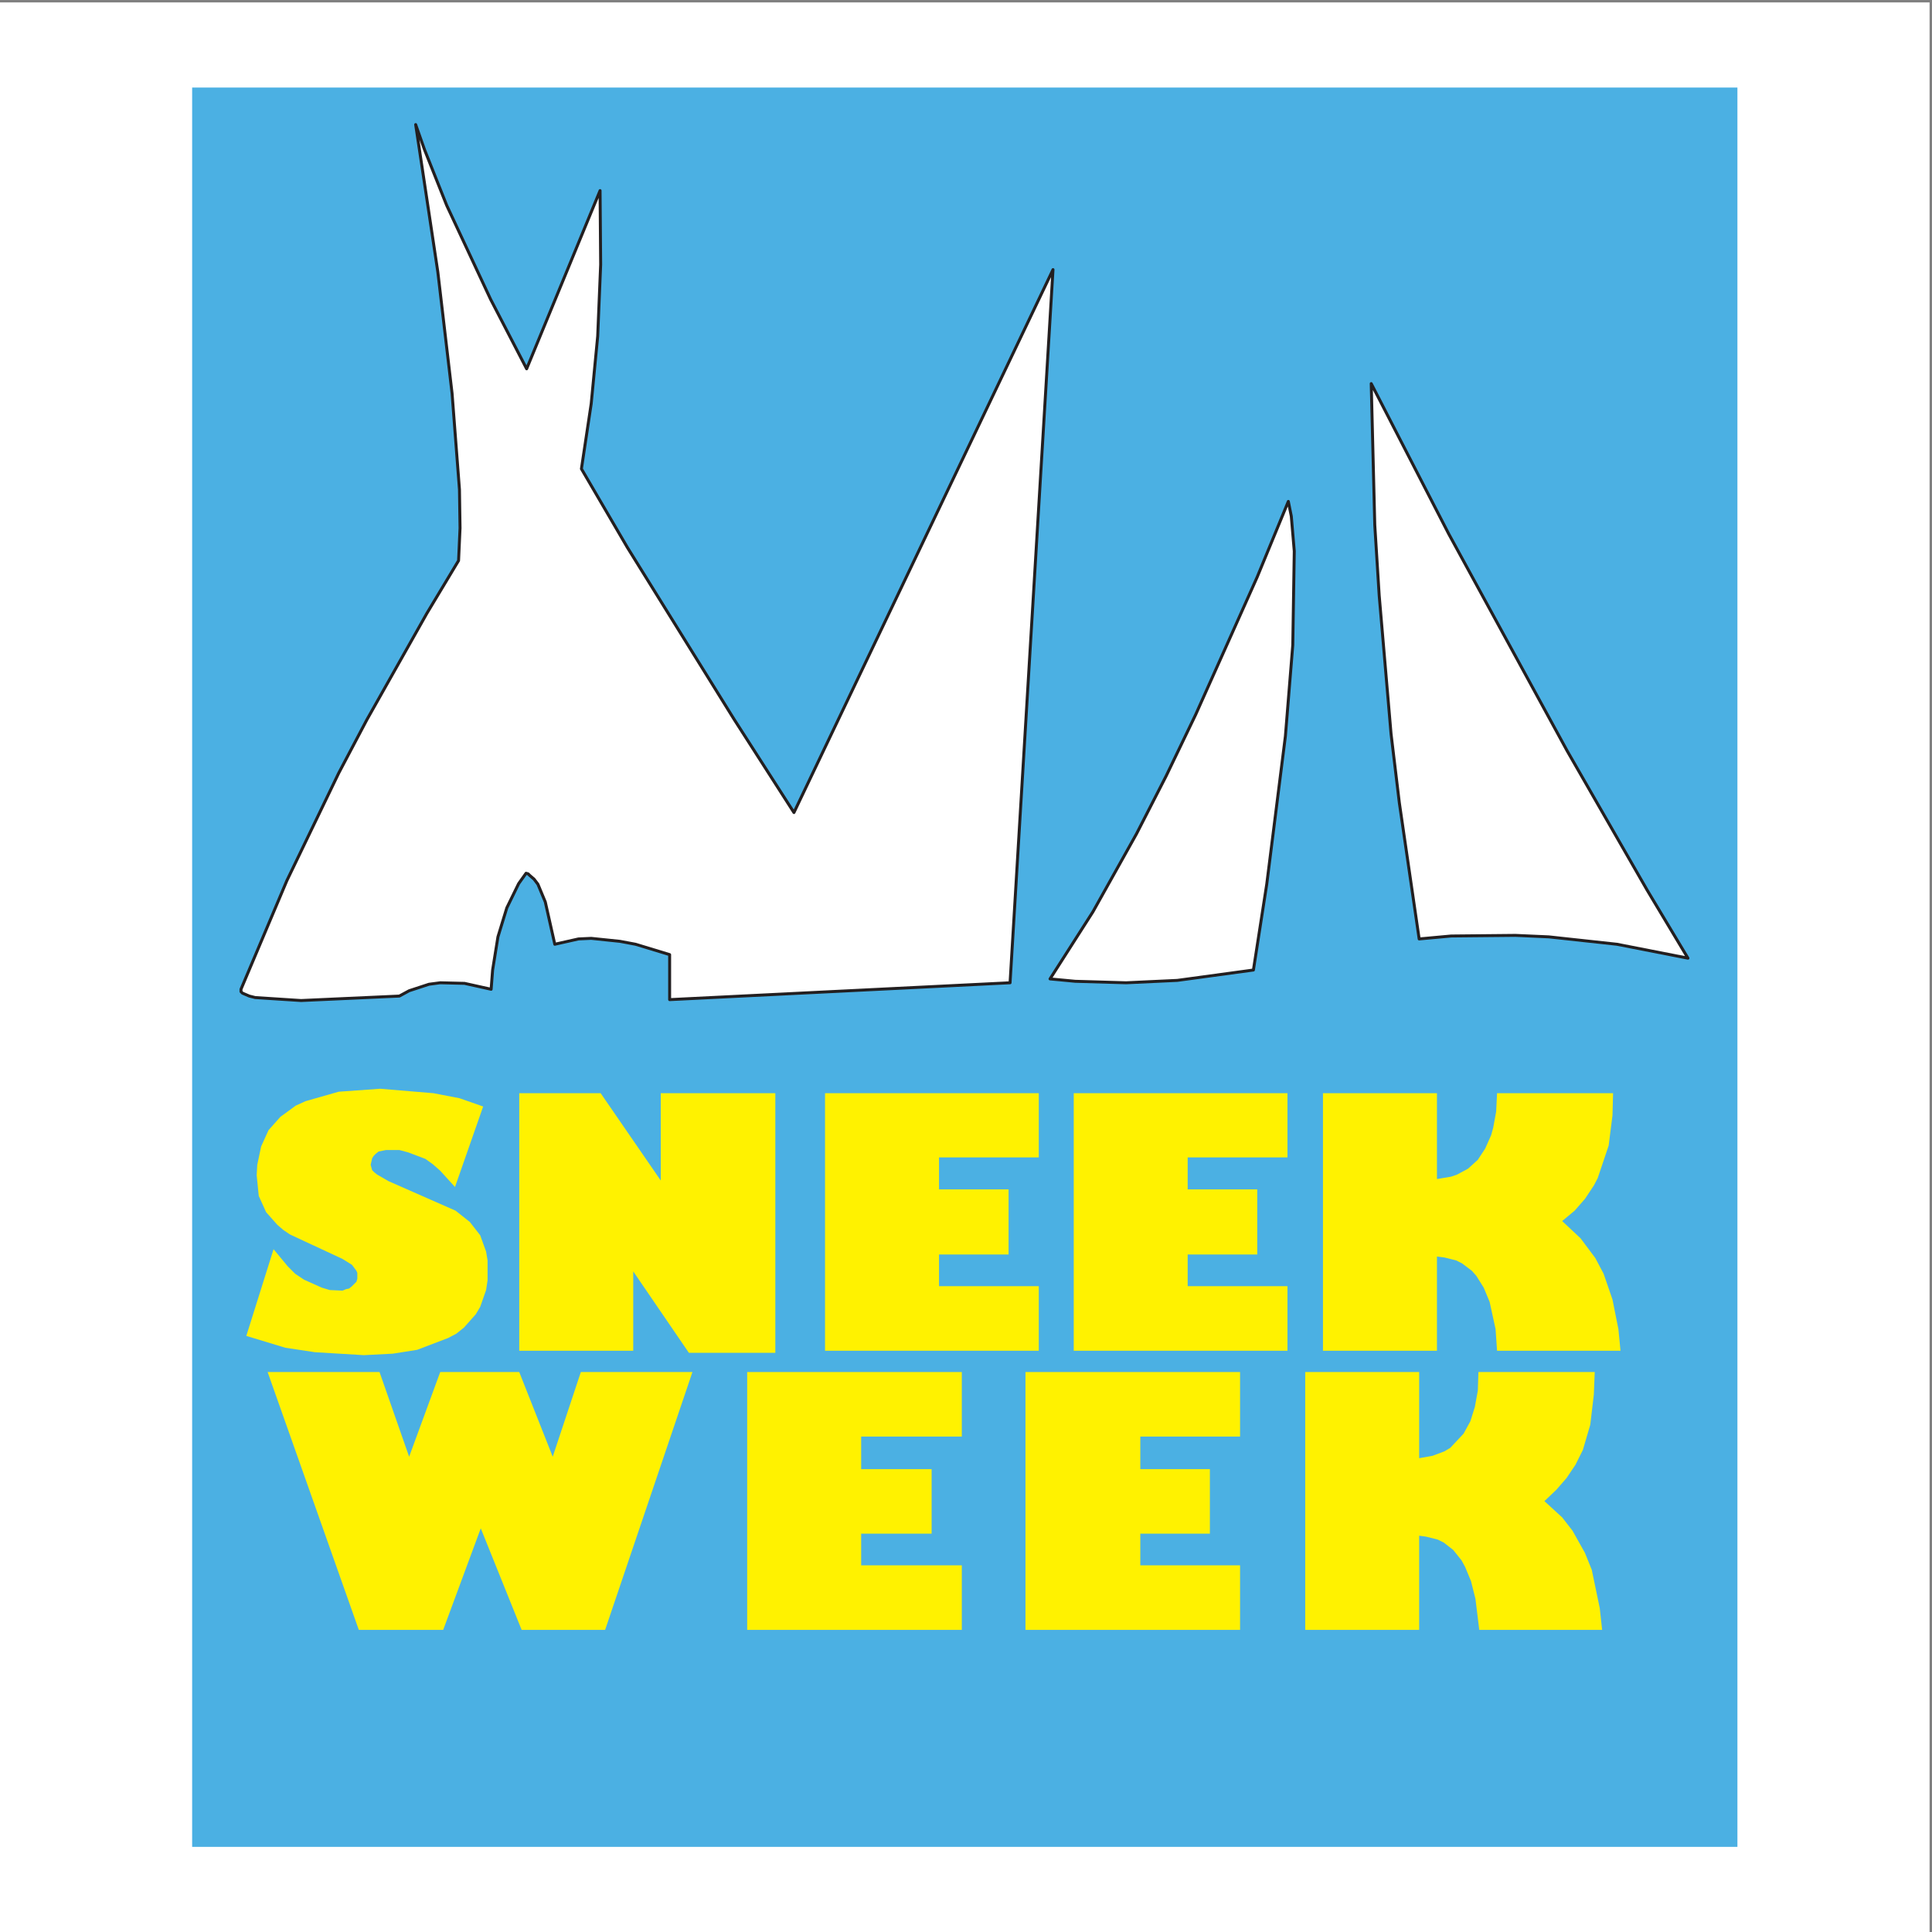
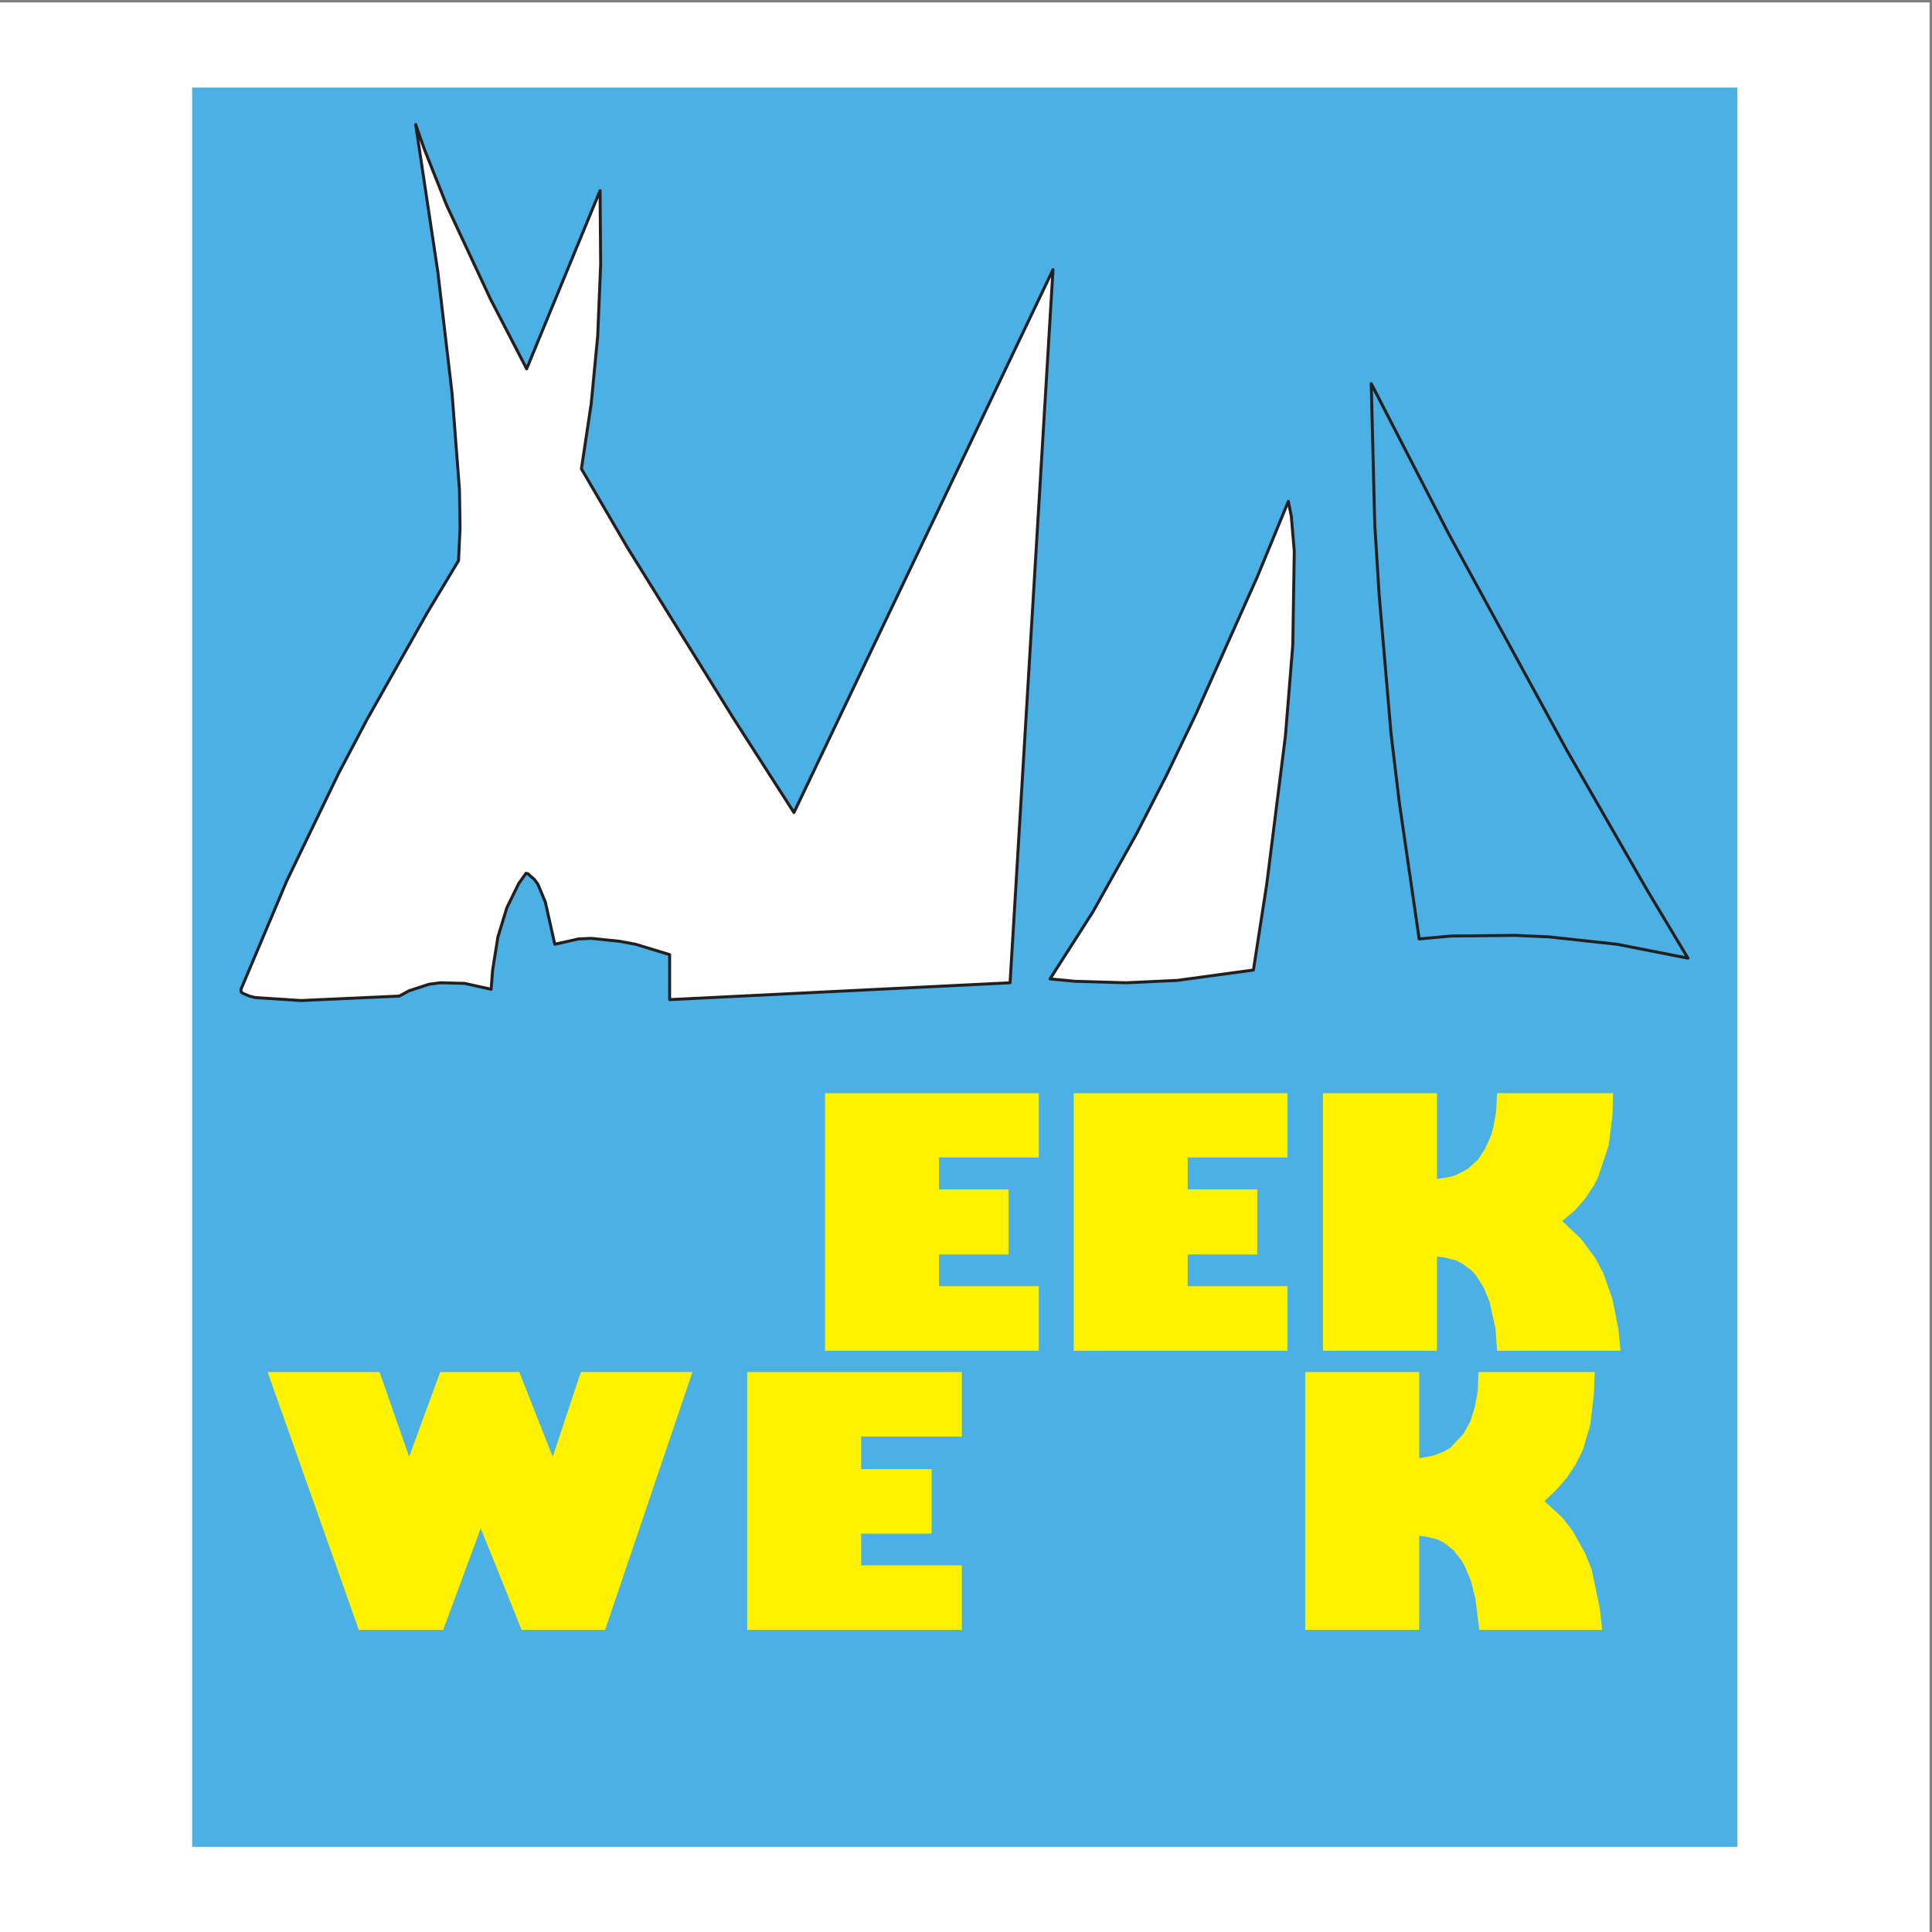
<svg xmlns="http://www.w3.org/2000/svg" width="193pt" height="193pt" viewBox="0 0 193 193" version="1.1">
  <rect x="0" y="0" width="193" height="193" fill="#808080" stroke="none" />
  <g id="surface1">
    <path style=" stroke:none;fill-rule:evenodd;fill:rgb(100%,100%,100%);fill-opacity:1;" d="M 0 0.242 L 192.758 0.242 L 192.758 193 L 0 193 L 0 0.242 " />
    <path style=" stroke:none;fill-rule:nonzero;fill:rgb(29.399%,68.999%,89%);fill-opacity:1;" d="M 173.562 184.496 L 173.562 8.746 L 19.195 8.746 L 19.195 184.496 L 173.562 184.496 " />
-     <path style=" stroke:none;fill-rule:nonzero;fill:rgb(100%,94.899%,0%);fill-opacity:1;" d="M 33.832 109.059 L 30.52 110.004 L 29.543 110.449 L 28.008 111.57 L 26.824 112.902 L 26.086 114.527 L 25.699 116.363 L 25.641 117.398 L 25.848 119.469 L 26.586 121.094 L 27.711 122.363 L 28.301 122.867 L 28.953 123.312 L 34.219 125.766 L 35.164 126.355 L 35.605 126.949 L 35.695 127.156 L 35.695 127.746 L 35.605 128.043 L 35.164 128.484 L 34.867 128.723 L 34.57 128.781 L 34.219 128.93 L 32.945 128.871 L 32.148 128.633 L 30.371 127.836 L 29.484 127.242 L 28.746 126.504 L 27.328 124.789 L 24.605 133.453 L 28.508 134.637 L 31.469 135.082 L 36.348 135.375 L 39.242 135.227 L 41.668 134.844 L 44.773 133.66 L 45.602 133.219 L 46.344 132.625 L 47.523 131.297 L 47.969 130.555 L 48.559 128.871 L 48.707 127.895 L 48.707 125.914 L 48.559 125.027 L 47.969 123.398 L 46.934 122.07 L 45.516 120.945 L 38.801 117.988 L 37.676 117.336 L 37.383 117.102 L 37.176 116.895 L 37.027 116.363 L 37.176 115.711 L 37.324 115.473 L 37.527 115.266 L 37.824 115.031 L 38.562 114.883 L 39.895 114.883 L 40.781 115.121 L 42.496 115.77 L 43.234 116.301 L 43.977 116.953 L 45.453 118.578 L 48.266 110.535 L 45.898 109.707 L 43.297 109.207 L 37.973 108.762 L 33.832 109.059 " />
-     <path style=" stroke:none;fill-rule:nonzero;fill:rgb(100%,94.899%,0%);fill-opacity:1;" d="M 60.004 109.207 L 51.871 109.207 L 51.871 134.934 L 63.258 134.934 L 63.258 127.008 L 68.816 135.141 L 77.453 135.141 L 77.453 109.207 L 66.008 109.207 L 66.008 117.93 L 60.004 109.207 " />
    <path style=" stroke:none;fill-rule:nonzero;fill:rgb(100%,94.899%,0%);fill-opacity:1;" d="M 93.805 118.816 L 93.805 115.621 L 103.77 115.621 L 103.77 109.207 L 82.418 109.207 L 82.418 134.934 L 103.77 134.934 L 103.77 128.484 L 93.805 128.484 L 93.805 125.32 L 100.754 125.32 L 100.754 118.816 L 93.805 118.816 " />
    <path style=" stroke:none;fill-rule:nonzero;fill:rgb(100%,94.899%,0%);fill-opacity:1;" d="M 118.645 118.816 L 118.645 115.621 L 128.613 115.621 L 128.613 109.207 L 107.262 109.207 L 107.262 134.934 L 128.613 134.934 L 128.613 128.484 L 118.645 128.484 L 118.645 125.32 L 125.594 125.32 L 125.594 118.816 L 118.645 118.816 " />
    <path style=" stroke:none;fill-rule:nonzero;fill:rgb(100%,94.899%,0%);fill-opacity:1;" d="M 149.551 109.207 L 149.461 111.039 L 149.164 112.664 L 148.957 113.406 L 148.367 114.734 L 147.629 115.859 L 146.652 116.746 L 145.559 117.336 L 144.965 117.543 L 143.547 117.781 L 143.547 109.207 L 132.16 109.207 L 132.16 134.934 L 143.547 134.934 L 143.547 125.527 L 144.285 125.617 L 145.469 125.914 L 146.059 126.211 L 147.035 126.949 L 147.48 127.453 L 148.219 128.633 L 148.809 130.055 L 149.402 132.773 L 149.551 134.934 L 161.883 134.934 L 161.672 132.773 L 161.082 129.816 L 160.195 127.242 L 159.367 125.676 L 157.887 123.695 L 156.055 121.98 L 157.297 120.945 L 158.332 119.762 L 159.219 118.43 L 159.605 117.691 L 160.699 114.441 L 161.082 111.422 L 161.141 109.207 L 149.551 109.207 " />
    <path style=" stroke:none;fill-rule:nonzero;fill:rgb(100%,94.899%,0%);fill-opacity:1;" d="M 43.977 137.062 L 40.871 145.52 L 37.914 137.062 L 26.734 137.062 L 35.844 162.82 L 44.273 162.82 L 48.027 152.676 L 52.109 162.82 L 60.449 162.82 L 69.172 137.062 L 58.023 137.062 L 55.215 145.52 L 51.871 137.062 L 43.977 137.062 " />
    <path style=" stroke:none;fill-rule:nonzero;fill:rgb(100%,94.899%,0%);fill-opacity:1;" d="M 93.066 153.207 L 93.066 146.762 L 86.027 146.762 L 86.027 143.508 L 96.082 143.508 L 96.082 137.062 L 74.641 137.062 L 74.641 162.82 L 96.082 162.82 L 96.082 156.371 L 86.027 156.371 L 86.027 153.207 L 93.066 153.207 " />
-     <path style=" stroke:none;fill-rule:nonzero;fill:rgb(100%,94.899%,0%);fill-opacity:1;" d="M 102.441 137.062 L 102.441 162.82 L 123.879 162.82 L 123.879 156.371 L 113.914 156.371 L 113.914 153.207 L 120.863 153.207 L 120.863 146.762 L 113.914 146.762 L 113.914 143.508 L 123.879 143.508 L 123.879 137.062 L 102.441 137.062 " />
    <path style=" stroke:none;fill-rule:nonzero;fill:rgb(100%,94.899%,0%);fill-opacity:1;" d="M 159.219 139.309 L 159.309 137.062 L 147.688 137.062 L 147.629 138.926 L 147.332 140.551 L 146.887 141.973 L 146.207 143.215 L 144.879 144.633 L 144.285 144.988 L 143.102 145.43 L 141.77 145.668 L 141.77 137.062 L 130.387 137.062 L 130.387 162.82 L 141.77 162.82 L 141.77 153.414 L 142.453 153.504 L 143.633 153.801 L 144.227 154.098 L 145.172 154.836 L 146 155.871 L 146.355 156.52 L 146.945 157.941 L 147.391 159.715 L 147.773 162.82 L 160.047 162.82 L 159.812 160.66 L 159.012 156.816 L 158.332 155.133 L 157.09 152.914 L 156.055 151.582 L 154.281 149.957 L 155.465 148.832 L 156.496 147.648 L 157.387 146.32 L 158.125 144.84 L 158.863 142.324 L 159.219 139.309 " />
-     <path style=" stroke:none;fill-rule:nonzero;fill:rgb(100%,100%,100%);fill-opacity:1;" d="M 136.98 38.32 L 137.336 52.457 L 137.777 59.492 L 138.961 73.305 L 139.789 80.195 L 141.77 93.797 L 144.965 93.504 L 151.383 93.441 L 154.723 93.59 L 161.527 94.332 L 168.621 95.719 L 164.543 88.918 L 156.559 75.02 L 144.73 53.344 L 136.98 38.32 " />
-     <path style=" stroke:none;fill-rule:nonzero;fill:rgb(100%,100%,100%);fill-opacity:1;" d="M 128.996 51.57 L 128.699 50.09 L 125.594 57.633 L 119.445 71.383 L 116.488 77.531 L 113.531 83.301 L 109.184 91.078 L 104.895 97.789 L 107.41 98.027 L 112.496 98.176 L 117.609 97.938 L 125.211 96.902 L 126.543 88.328 L 128.406 73.539 L 129.145 64.434 L 129.293 55.059 L 128.996 51.57 " />
+     <path style=" stroke:none;fill-rule:nonzero;fill:rgb(100%,100%,100%);fill-opacity:1;" d="M 128.996 51.57 L 128.699 50.09 L 125.594 57.633 L 119.445 71.383 L 113.531 83.301 L 109.184 91.078 L 104.895 97.789 L 107.41 98.027 L 112.496 98.176 L 117.609 97.938 L 125.211 96.902 L 126.543 88.328 L 128.406 73.539 L 129.145 64.434 L 129.293 55.059 L 128.996 51.57 " />
    <path style=" stroke:none;fill-rule:nonzero;fill:rgb(100%,100%,100%);fill-opacity:1;" d="M 44.625 20.52 L 42.41 14.957 L 41.523 12.445 L 43.738 27.172 L 45.16 39.297 L 45.898 48.906 L 45.957 52.754 L 45.809 56.004 L 42.645 61.27 L 36.641 71.914 L 33.832 77.238 L 28.656 87.973 L 24.074 98.824 L 24.074 99.062 L 24.223 99.211 L 24.902 99.504 L 25.492 99.652 L 30.078 99.949 L 39.895 99.504 L 40.871 98.973 L 42.852 98.324 L 43.977 98.176 L 46.402 98.234 L 49.062 98.824 L 49.211 96.902 L 49.742 93.59 L 50.629 90.691 L 51.812 88.27 L 52.551 87.234 L 52.758 87.293 L 52.906 87.441 L 53.352 87.824 L 53.734 88.328 L 54.473 90.102 L 55.422 94.332 L 57.785 93.797 L 59.059 93.738 L 61.926 94.035 L 63.492 94.332 L 66.895 95.363 L 66.895 99.859 L 100.902 98.176 L 105.191 26.934 L 79.316 81.172 L 73.312 71.824 L 62.664 54.676 L 58.082 46.836 L 59.059 40.332 L 59.707 33.59 L 60.004 26.434 L 59.945 19.039 L 52.609 36.844 L 49.004 29.891 L 44.625 20.52 " />
    <path style="fill:none;stroke-width:2.957;stroke-linecap:round;stroke-linejoin:round;stroke:rgb(13.699%,12.199%,12.5%);stroke-opacity:1;stroke-miterlimit:2.613;" d="M 1369.805 1546.797 L 1447.266 1396.562 L 1565.586 1179.805 L 1645.43 1040.82 L 1686.211 972.812 L 1615.273 986.719 L 1547.227 994.102 L 1513.828 995.586 L 1449.648 994.961 L 1417.695 992.031 L 1397.891 1128.047 L 1389.609 1196.953 L 1377.773 1335.078 L 1373.359 1405.43 Z M 1369.805 1546.797 " transform="matrix(0.1,0,0,-0.1,0,193)" />
    <path style="fill:none;stroke-width:2.957;stroke-linecap:round;stroke-linejoin:round;stroke:rgb(13.699%,12.199%,12.5%);stroke-opacity:1;stroke-miterlimit:2.613;" d="M 446.25 1724.805 L 490.039 1631.094 L 526.094 1561.562 L 599.453 1739.609 L 600.039 1665.664 L 597.07 1594.102 L 590.586 1526.68 L 580.82 1461.641 L 626.641 1383.242 L 733.125 1211.758 L 793.125 1118.281 L 1051.914 1660.664 L 1009.023 948.242 L 668.945 931.406 L 668.945 976.367 L 634.922 986.719 L 619.258 989.648 L 590.586 992.617 L 577.852 992.031 L 554.219 986.719 L 544.727 1028.984 L 537.344 1046.719 L 533.516 1051.758 L 529.062 1055.586 L 527.578 1057.07 L 525.508 1057.656 L 518.125 1047.305 L 506.289 1023.086 L 497.422 994.102 L 492.109 960.977 L 490.625 941.758 L 464.023 947.656 L 439.766 948.242 L 428.516 946.758 L 408.711 940.273 L 398.945 934.961 L 300.781 930.508 L 254.922 933.477 L 249.023 934.961 L 242.227 937.891 L 240.742 939.375 L 240.742 941.758 L 286.562 1050.273 L 338.32 1157.617 L 366.406 1210.859 L 426.445 1317.305 L 458.086 1369.961 L 459.57 1402.461 L 458.984 1440.938 L 451.602 1537.031 L 437.383 1658.281 L 415.234 1805.547 L 424.102 1780.43 Z M 446.25 1724.805 " transform="matrix(0.1,0,0,-0.1,0,193)" />
    <path style="fill:none;stroke-width:2.957;stroke-linecap:round;stroke-linejoin:round;stroke:rgb(13.699%,12.199%,12.5%);stroke-opacity:1;stroke-miterlimit:2.613;" d="M 1289.961 1414.297 L 1292.93 1379.414 L 1291.445 1285.664 L 1284.062 1194.609 L 1265.43 1046.719 L 1252.109 960.977 L 1176.094 950.625 L 1124.961 948.242 L 1074.102 949.727 L 1048.945 952.109 L 1091.836 1019.219 L 1135.312 1096.992 L 1164.883 1154.688 L 1194.453 1216.172 L 1255.938 1353.672 L 1286.992 1429.102 Z M 1289.961 1414.297 " transform="matrix(0.1,0,0,-0.1,0,193)" />
  </g>
</svg>